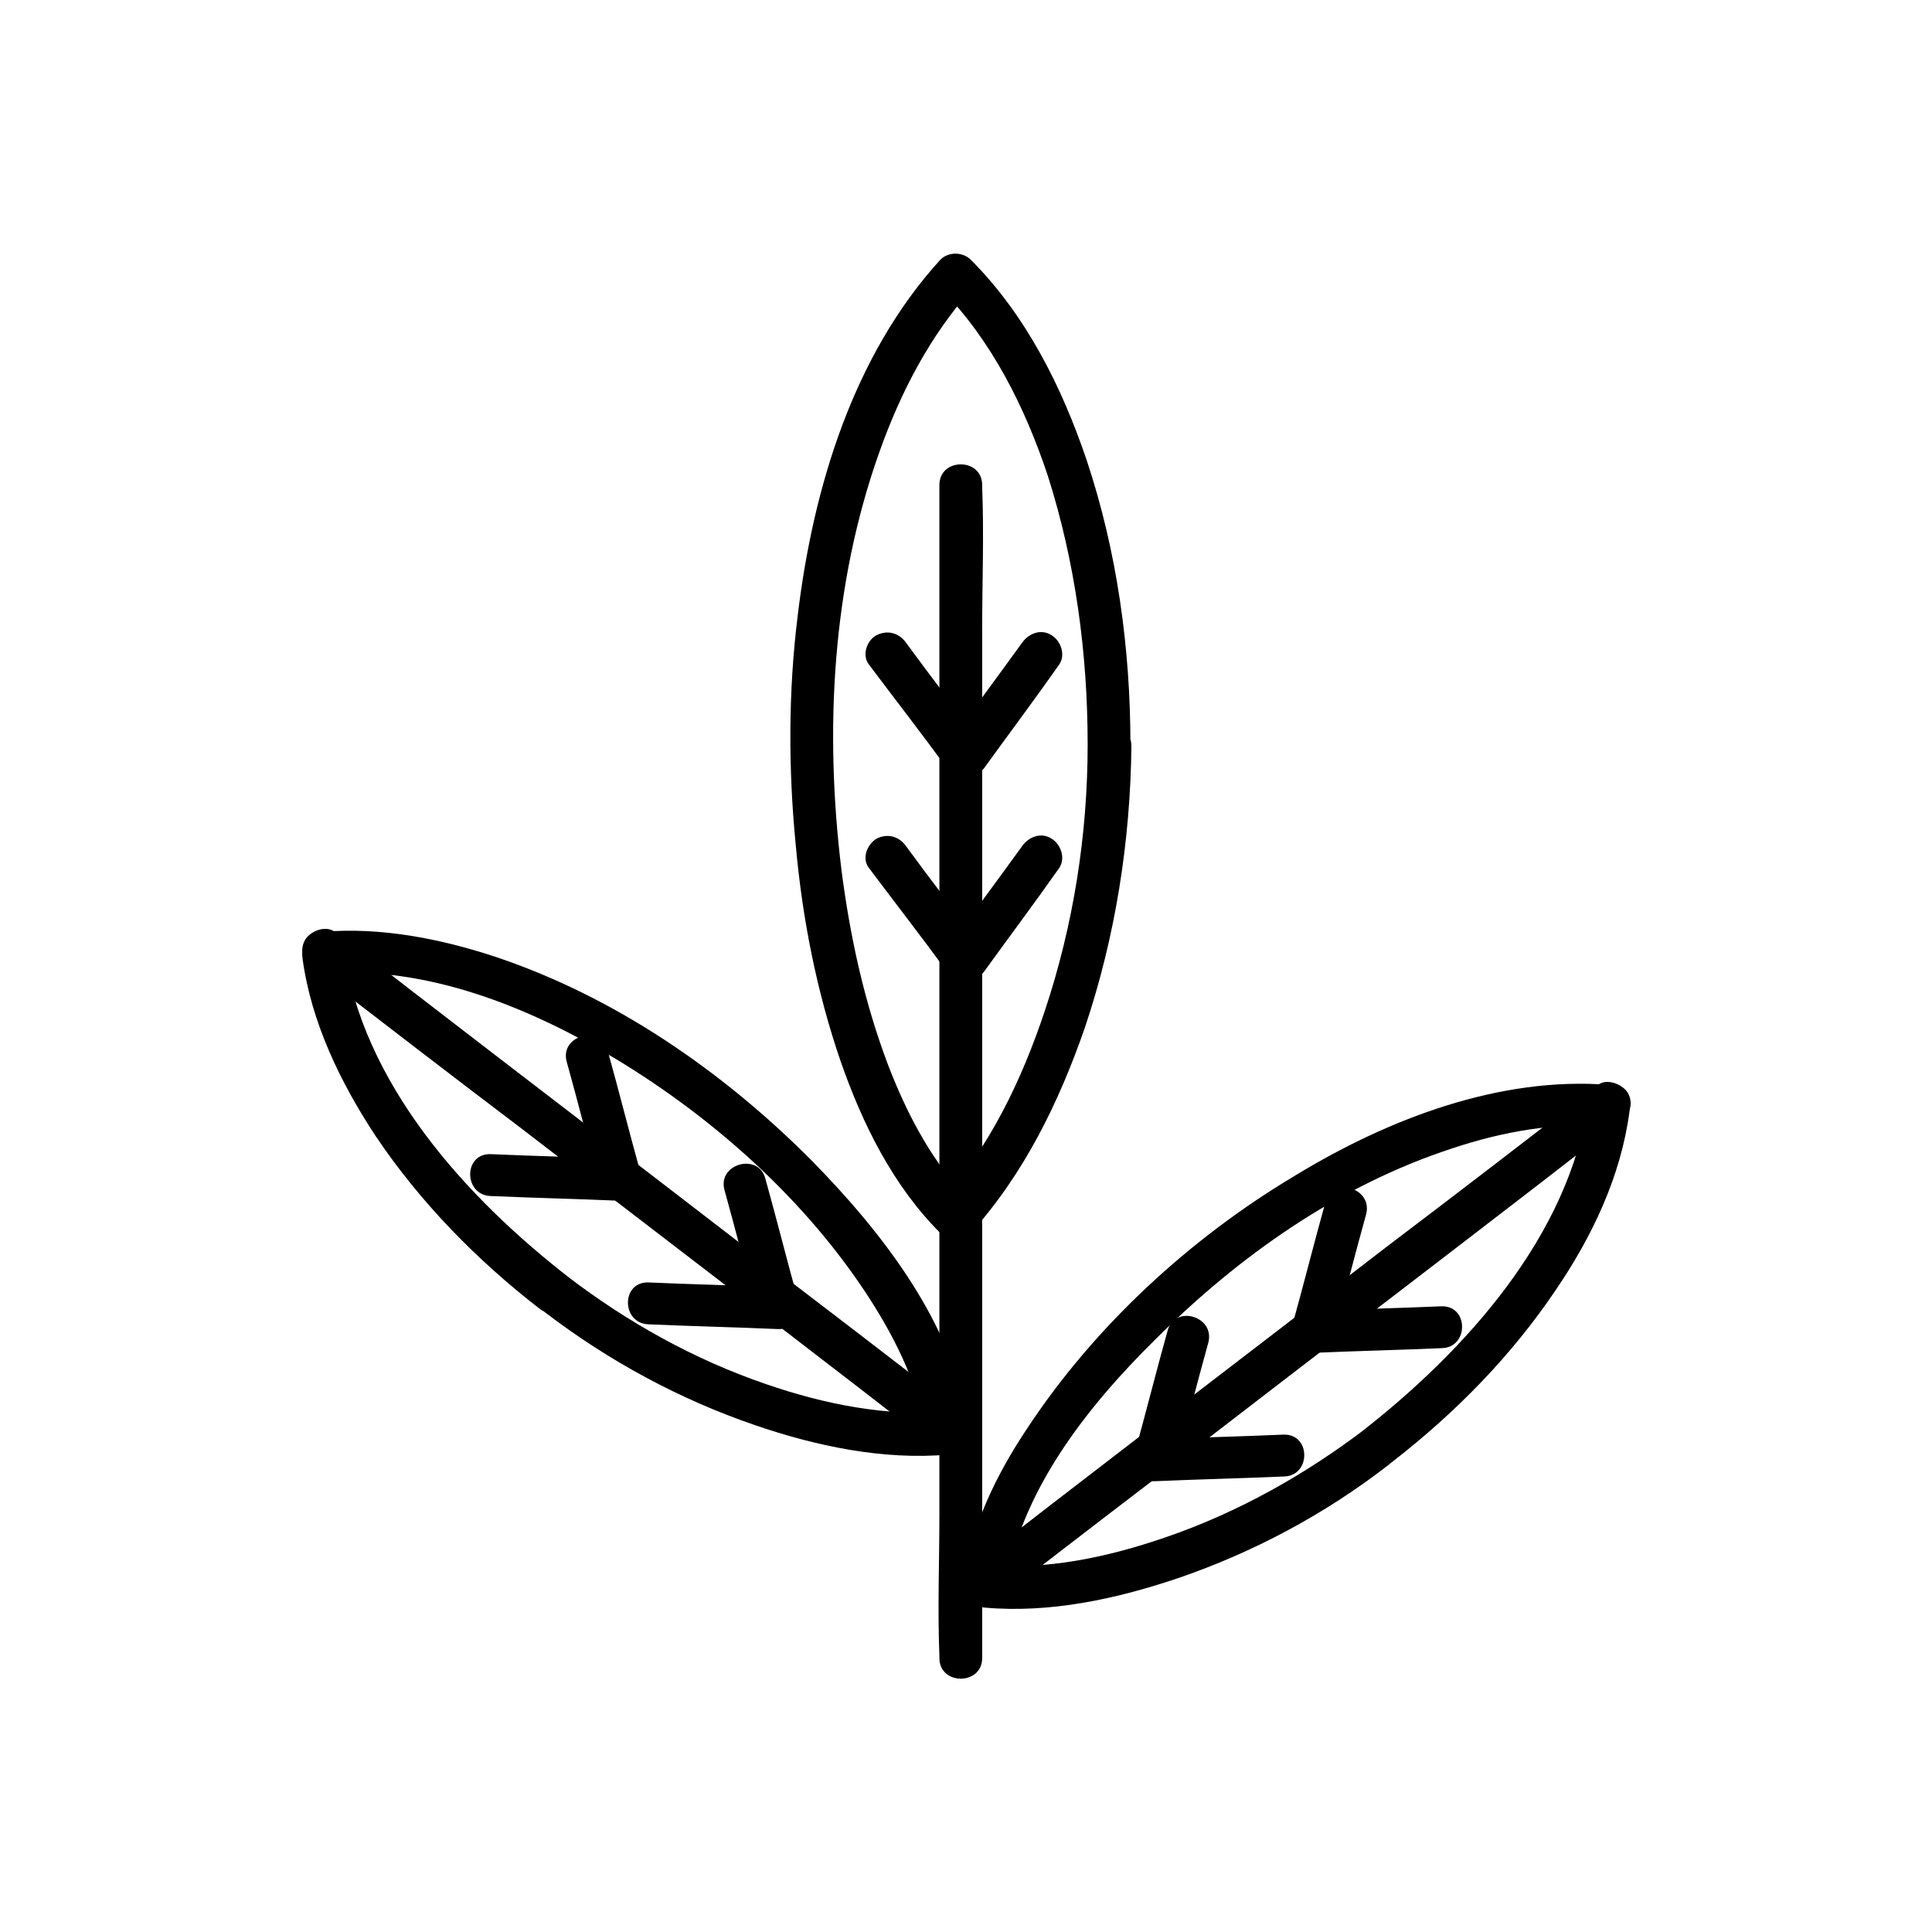
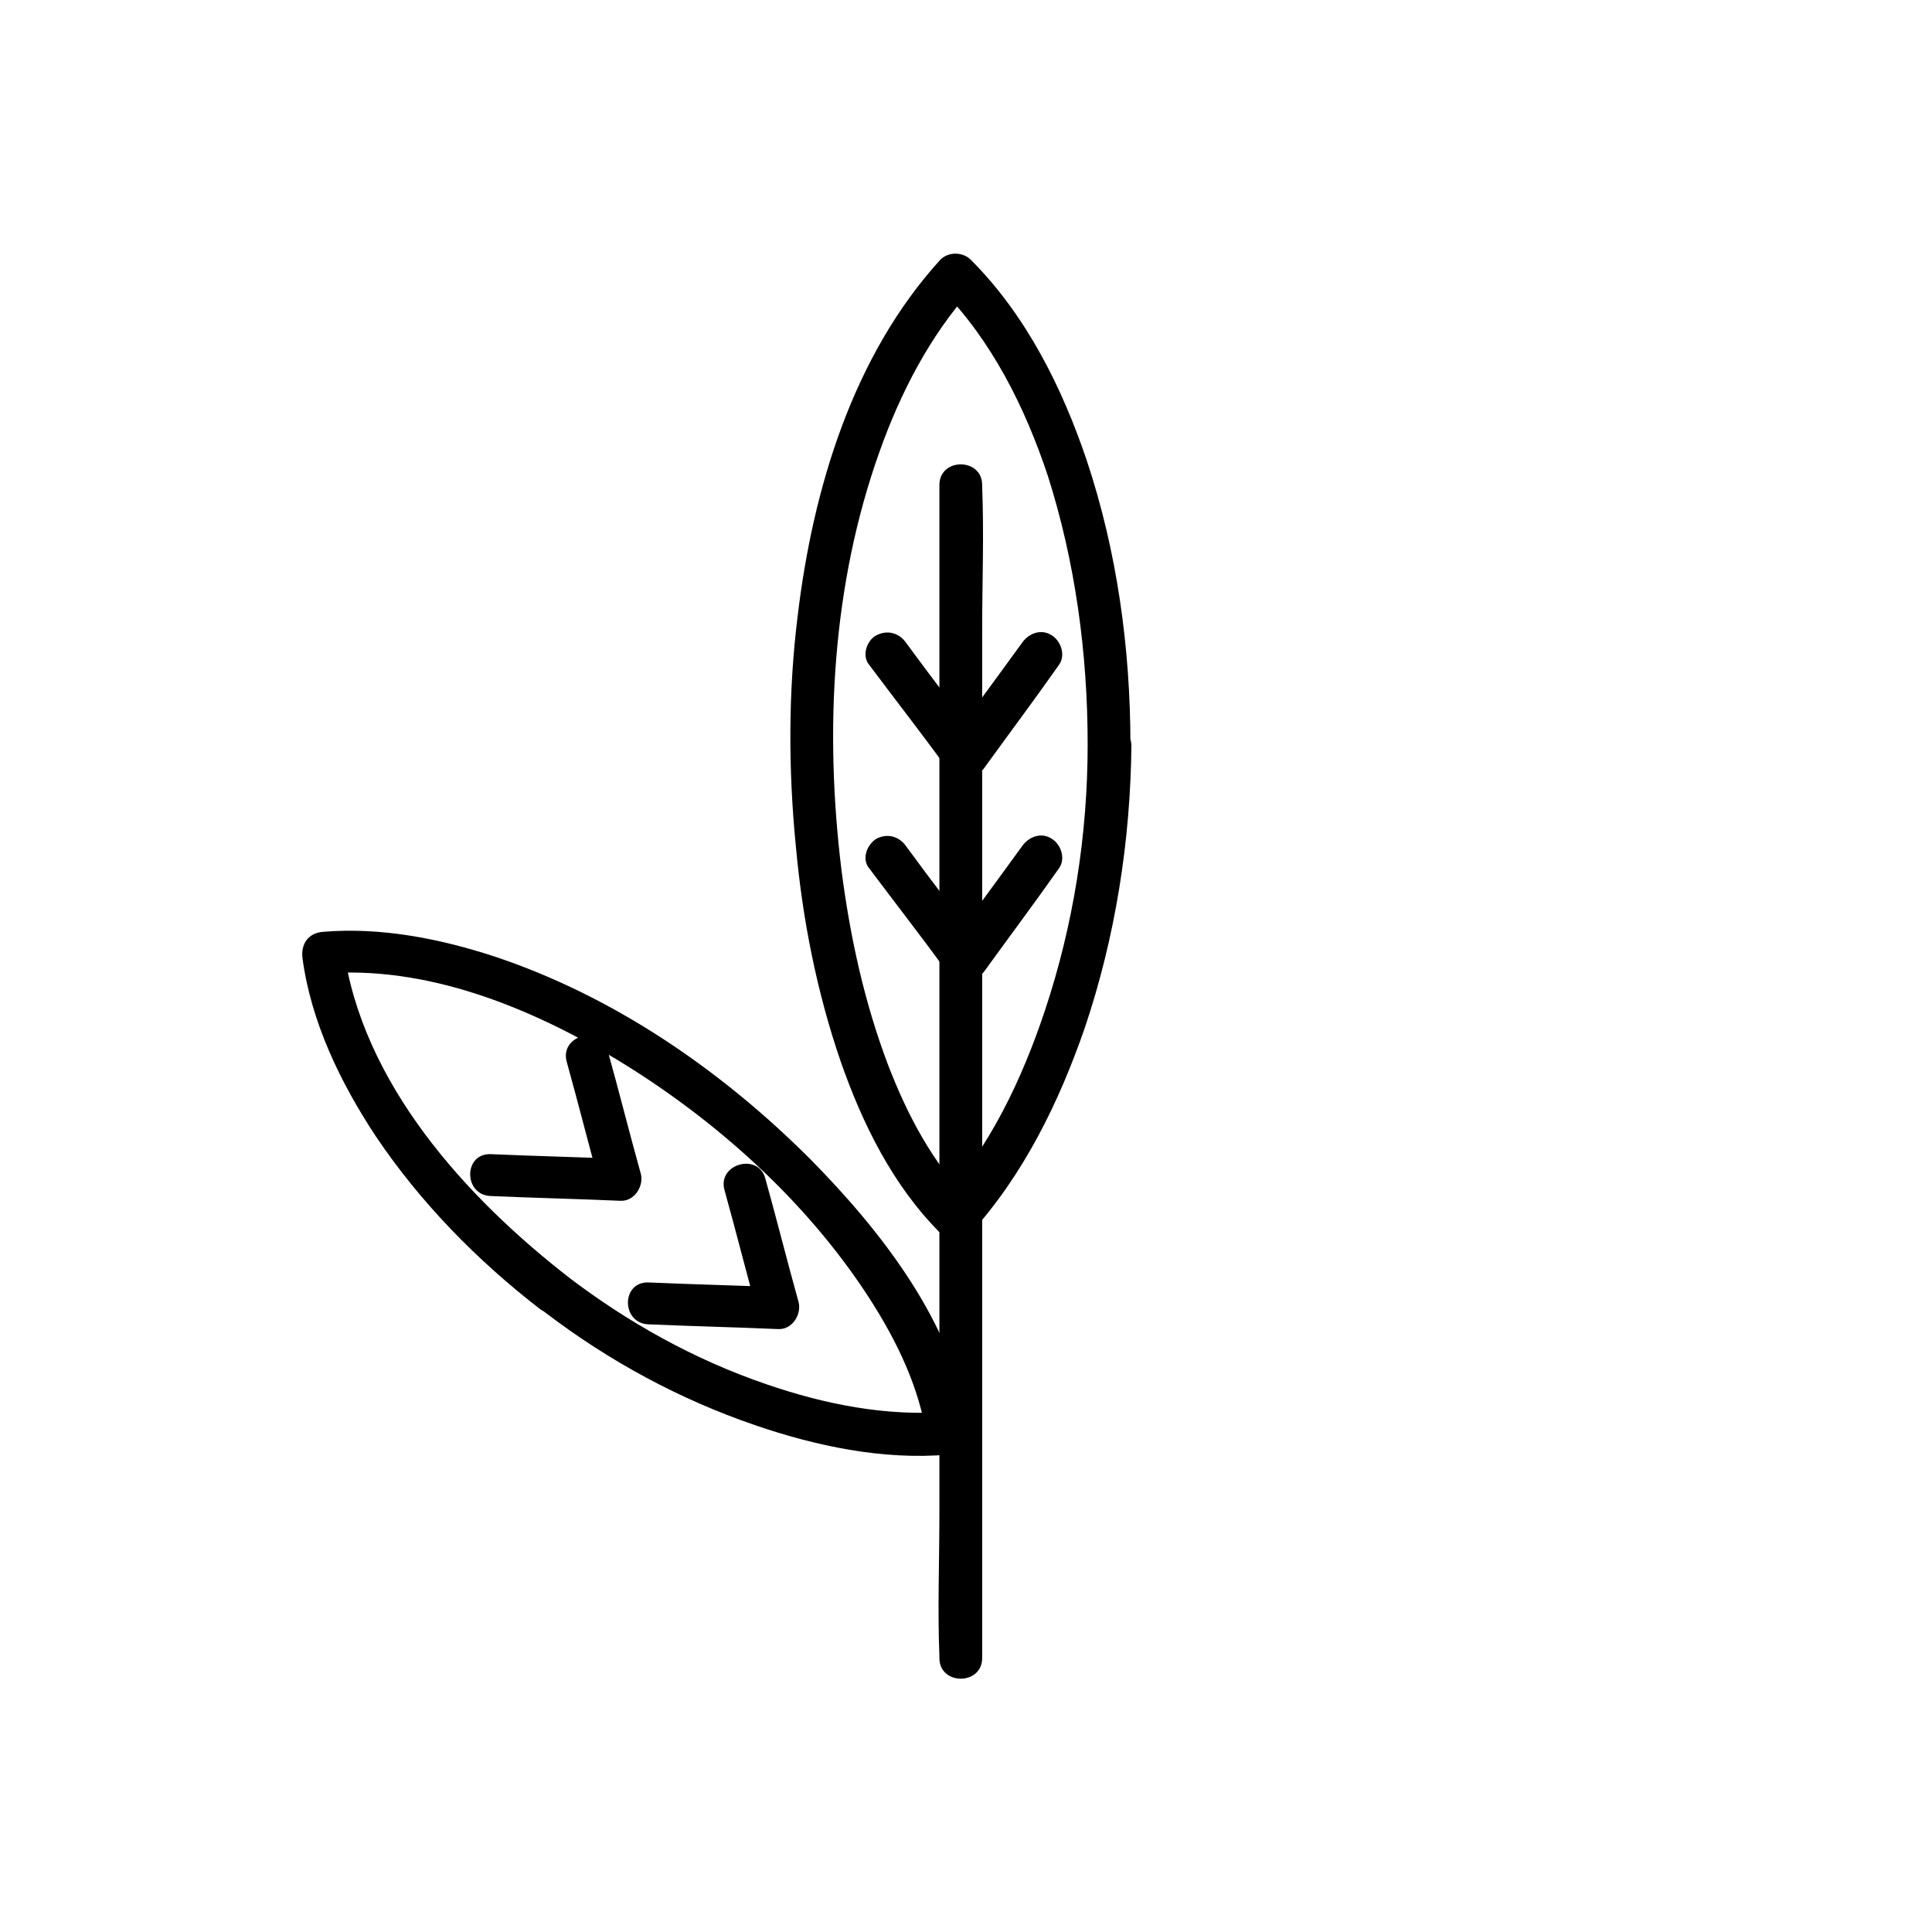
<svg xmlns="http://www.w3.org/2000/svg" fill="#000000" width="800px" height="800px" version="1.1" viewBox="144 144 512 512">
  <g>
    <path d="m432.24 341.3c0 23.93-3.777 47.863-11.336 70.535-6.047 18.137-14.609 36.273-27.711 50.633h8.062c-10.078-10.078-16.879-23.176-21.914-36.273-6.297-16.625-10.078-34.008-12.344-51.641-4.535-37.031-2.519-75.57 10.078-110.84 5.543-15.617 13.352-30.73 24.434-43.074h-8.062c13.352 13.602 22.168 31.234 28.215 49.375 7.305 22.918 10.578 47.102 10.578 71.285 0 7.305 11.336 7.305 11.336 0 0-25.441-3.527-51.137-11.586-75.32-6.551-19.398-16.121-38.543-30.73-53.152-2.016-2.016-5.793-2.266-8.062 0-23.176 25.441-33.754 60.711-37.785 94.211-2.519 20.152-2.519 40.809-0.504 61.211 1.762 19.398 5.543 38.543 11.84 56.93 5.793 16.625 13.855 33 26.449 45.594 2.016 2.016 5.793 2.266 8.062 0 14.105-15.617 23.426-34.762 30.23-54.41 8.062-23.93 12.09-49.375 12.344-74.816-0.258-7.551-11.594-7.551-11.594-0.246z" />
    <path d="m374.3 320.14c6.801 9.07 13.855 18.137 20.656 27.457 2.769 3.527 7.055 3.527 9.824 0 6.551-9.07 13.352-18.137 19.902-27.457 1.762-2.519 0.504-6.297-2.016-7.809-2.769-1.762-6.047-0.504-7.809 2.016-6.551 9.07-13.352 18.137-19.902 27.457h9.824c-6.801-9.07-13.855-18.137-20.656-27.457-1.762-2.519-4.785-3.527-7.809-2.016-2.519 1.258-4.031 5.289-2.016 7.809z" />
    <path d="m374.3 374.05c6.801 9.07 13.855 18.137 20.656 27.457 2.769 3.527 7.055 3.527 9.824 0 6.551-9.07 13.352-18.137 19.902-27.457 1.762-2.519 0.504-6.297-2.016-7.809-2.769-1.762-6.047-0.504-7.809 2.016-6.551 9.07-13.352 18.137-19.902 27.457h9.824c-6.801-9.07-13.855-18.137-20.656-27.457-1.762-2.519-4.785-3.527-7.809-2.016-2.519 1.512-4.031 5.293-2.016 7.809z" />
    <path d="m392.95 272.54v30.984 74.312 89.426 77.84c0 12.594-0.504 25.191 0 37.785v0.504c0 7.305 11.336 7.305 11.336 0v-30.984-74.312-89.426-77.84c0-12.594 0.504-25.191 0-37.785v-0.504c0-7.305-11.336-7.305-11.336 0z" />
    <path d="m288.66 491.95c16.879 12.848 35.52 22.922 55.418 29.727 16.121 5.543 34.008 9.32 51.137 7.809 4.031-0.25 6.047-3.273 5.543-7.055-3.777-27.457-23.176-52.145-42.066-71.289-23.43-23.43-51.895-43.078-83.633-53.656-14.609-4.785-30.23-7.809-45.344-6.551-4.031 0.25-6.047 3.273-5.543 7.055 2.266 16.879 10.078 33 19.398 47.105 11.84 17.633 26.953 33 43.578 45.848 2.519 1.762 5.543 2.266 8.062 0 2.016-2.016 2.519-6.047 0-8.062-27.711-21.41-55.418-51.891-60.207-87.914-1.762 2.266-3.527 4.785-5.543 7.055 27.457-2.266 54.664 8.816 77.84 22.672 26.199 15.871 50.383 37.535 67.008 63.227 7.305 11.336 13.352 23.68 15.367 37.281 1.762-2.266 3.527-4.785 5.543-7.055-16.375 1.258-32.746-2.016-48.113-7.305-19.145-6.551-36.777-16.375-52.898-28.719-2.519-1.762-6.297-0.25-7.809 2.016-1.516 3.023-0.258 6.047 2.262 7.812z" />
    <path d="m274.05 460.96c11.336 0.504 22.922 0.754 34.258 1.258 3.777 0.25 6.297-3.777 5.543-7.055-3.023-10.832-5.793-21.914-8.816-32.746-1.762-7.055-12.848-4.031-10.832 3.023 3.023 10.832 5.793 21.914 8.816 32.746 1.762-2.266 3.527-4.785 5.543-7.055-11.336-0.504-22.922-0.754-34.258-1.258-7.559-0.504-7.559 10.832-0.254 11.086z" />
    <path d="m315.86 494.96c11.336 0.504 22.922 0.754 34.258 1.258 3.777 0.25 6.297-3.777 5.543-7.055-3.023-10.832-5.793-21.914-8.816-32.746-1.762-7.055-12.848-4.031-10.832 3.023 3.023 10.832 5.793 21.914 8.816 32.746 1.762-2.266 3.527-4.785 5.543-7.055-11.336-0.504-22.922-0.754-34.258-1.258-7.559-0.5-7.559 10.836-0.254 11.086z" />
-     <path d="m226.94 400.75c18.641 14.359 37.281 28.719 55.922 42.824 29.727 22.922 59.449 45.594 89.176 68.52 6.801 5.289 13.602 10.578 20.656 15.871 2.519 1.762 6.297 0.25 7.809-2.016 1.762-2.769 0.504-5.793-2.016-7.809-18.641-14.359-37.281-28.719-55.922-42.824-29.727-22.922-59.449-45.594-89.176-68.52-6.801-5.289-13.602-10.578-20.656-15.871-2.519-1.762-6.297-0.25-7.809 2.016-1.766 3.023-0.504 6.047 2.016 7.809z" />
-     <path d="m505.8 522.68c-15.871 12.09-33.754 22.168-52.898 28.719-15.367 5.289-31.738 8.816-48.113 7.305 1.762 2.266 3.527 4.785 5.543 7.055 3.527-25.945 21.664-48.871 39.801-66.754 22.168-22.168 48.617-40.809 78.594-50.633 13.602-4.535 27.711-7.055 41.816-5.793-1.762-2.266-3.527-4.785-5.543-7.055-5.039 36.023-32.746 66.504-60.207 87.914-2.519 1.762-2.016 6.047 0 8.062 2.266 2.519 5.543 1.762 8.062 0 16.879-13.098 31.738-28.215 43.578-45.848 9.574-14.105 17.129-29.977 19.398-47.105 0.504-3.777-1.512-6.801-5.543-7.055-28.969-2.266-58.441 9.07-82.875 23.93-27.961 16.625-53.402 40.055-71.289 67.258-8.062 12.09-14.863 25.945-16.625 40.305-0.504 3.777 1.512 6.801 5.543 7.055 17.129 1.512 34.762-2.266 51.137-7.809 19.902-6.801 38.793-16.879 55.418-29.727 2.519-1.762 3.777-4.785 2.016-7.809-1.512-2.266-5.543-3.777-7.812-2.016z" />
-     <path d="m525.95 490.18c-11.336 0.504-22.922 0.754-34.258 1.258 1.762 2.266 3.527 4.785 5.543 7.055 3.023-10.832 5.793-21.914 8.816-32.746 1.762-7.055-9.07-10.078-10.832-3.023-3.023 10.832-5.793 21.914-8.816 32.746-1.008 3.527 1.762 7.305 5.543 7.055 11.336-0.504 22.922-0.754 34.258-1.258 7.055-0.254 7.055-11.336-0.254-11.086z" />
-     <path d="m484.13 524.19c-11.336 0.504-22.922 0.754-34.258 1.258 1.762 2.266 3.527 4.785 5.543 7.055 3.023-10.832 5.793-21.914 8.816-32.746 1.762-7.055-9.07-10.078-10.832-3.023-3.023 10.832-5.793 21.914-8.816 32.746-1.008 3.527 1.762 7.305 5.543 7.055 11.336-0.504 22.922-0.754 34.258-1.258 7.055-0.254 7.055-11.336-0.254-11.086z" />
-     <path d="m567.52 431.49c-18.641 14.359-37.281 28.719-55.922 42.824-29.727 22.922-59.449 45.594-89.176 68.52-6.801 5.289-13.602 10.578-20.656 15.871-2.519 1.762-3.777 4.785-2.016 7.809 1.258 2.266 5.289 3.777 7.809 2.016 18.641-14.359 37.281-28.719 55.922-42.824 29.727-22.922 59.449-45.594 89.176-68.52 6.801-5.289 13.602-10.578 20.656-15.871 2.519-1.762 3.777-4.785 2.016-7.809-1.512-2.269-5.543-3.781-7.809-2.016z" />
+     <path d="m567.52 431.49z" />
  </g>
</svg>